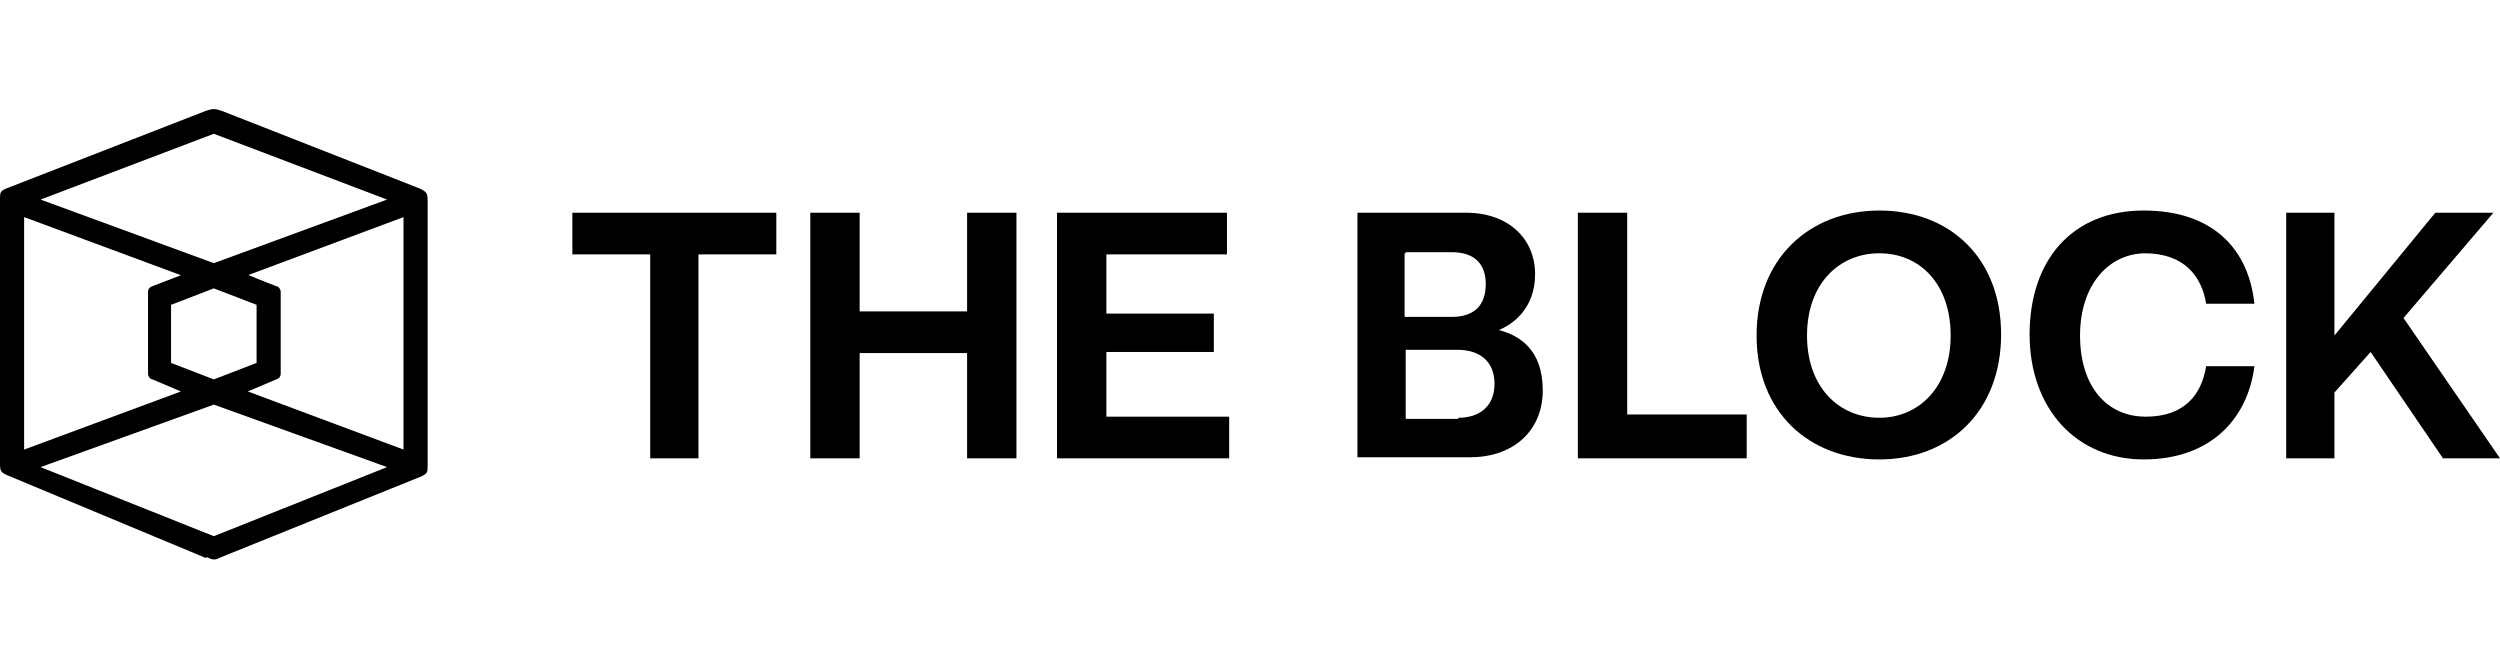
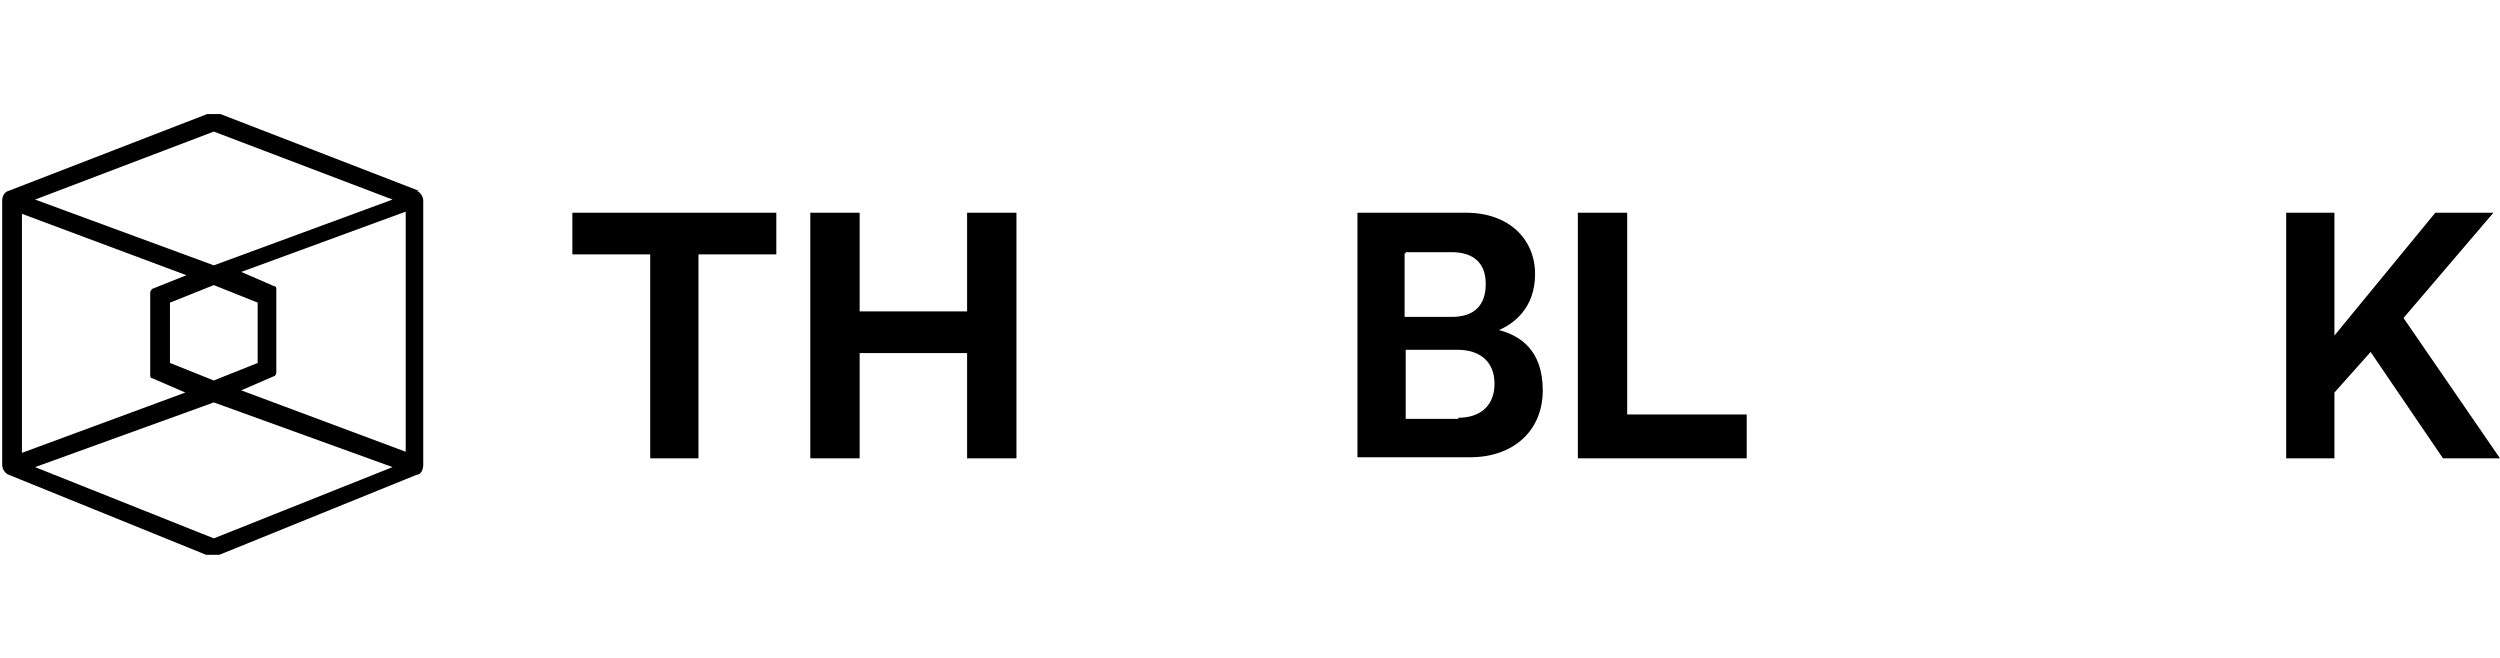
<svg xmlns="http://www.w3.org/2000/svg" width="228" height="60" viewBox="0 0 228 60" fill="none">
  <path d="M52.2 23.2H59.3V41.8H63.7V23.2H70.8V19.4H52.2V23.2Z" fill="black" />
  <path d="M88.2 28.4H78.4V19.4H73.9V41.8H78.4V32.2H88.2V41.8H92.7V19.4H88.2V28.4Z" fill="black" />
-   <path d="M100.9 32.1H110.7V28.6H100.9V23.2H111.9V19.4H96.4V41.8H112.1V38H100.9V32.1Z" fill="black" />
  <path d="M136.7 30.1C137.9 29.6 140 28.2 140 25C140 21.8 137.6 19.4 133.7 19.4H123.8V41.7H134.1C138 41.7 140.7 39.3 140.7 35.6C140.7 31.9 138.6 30.6 136.7 30.1ZM128.2 23H132.4C134.4 23 135.5 24 135.5 25.9C135.5 27.8 134.5 28.9 132.4 28.9H128.1V23.1H128.2V23ZM133 38.2H128.2V31.9H132.9C135 31.9 136.3 33 136.3 35C136.3 37 135 38.1 133 38.1V38.2Z" fill="black" />
  <path d="M148.4 19.4H143.9V41.8H159.3V37.8H148.4V19.4Z" fill="black" />
-   <path d="M171.4 19.2C165 19.2 160.2 23.6 160.2 30.6C160.2 37.6 165 41.9 171.4 41.9C177.8 41.9 182.5 37.5 182.5 30.5C182.5 23.5 177.8 19.2 171.4 19.2ZM171.4 38.1C167.7 38.1 164.8 35.3 164.8 30.6C164.8 25.9 167.7 23.1 171.4 23.1C175.1 23.1 177.9 25.9 177.9 30.6C177.9 35.3 175 38.1 171.4 38.1Z" fill="black" />
-   <path d="M195.6 23.1C199.2 23.1 200.8 25.2 201.2 27.7H205.6C205.1 22.9 202 19.2 195.5 19.2C189 19.2 185.1 23.7 185.1 30.5C185.1 37.3 189.4 41.9 195.5 41.9C201.6 41.9 205 38.2 205.6 33.4H201.2C200.8 35.9 199.3 38 195.7 38C192.1 38 189.7 35.2 189.7 30.6C189.7 26 192.3 23.1 195.7 23.1H195.6Z" fill="black" />
  <path d="M219.2 29L227.4 19.4H222.1L212.9 30.6V19.4H208.5V41.8H212.9V35.8L216.2 32.1L222.8 41.8H228L219.2 29Z" fill="black" />
-   <path d="M18.8 50.9L0.8 43.4C0.1 43.1 0 43 0 42.3V18.2C0 17.5 0 17.4 0.8 17.1L18.8 10.1C19.4 9.9 19.6 9.9 20.2 10.1L38.3 17.2C38.9 17.5 39 17.6 39 18.3V42.4C39 43.1 39 43.2 38.3 43.5L20.2 50.8C19.6 51.1 19.5 51.1 18.8 50.8V50.9ZM19.5 48.9L35.3 42.6L19.5 36.9L3.7 42.6L19.5 48.9ZM2.2 41L16.5 35.7L13.9 34.6C13.7 34.6 13.5 34.3 13.5 34.1V26.6C13.5 26.4 13.6 26.2 13.9 26.1L16.5 25.1L2.2 19.8V41ZM36.8 41V19.8L22.6 25.1L25.2 26.1C25.4 26.1 25.6 26.4 25.6 26.6V34.1C25.6 34.3 25.5 34.5 25.2 34.6L22.6 35.7L36.8 41ZM19.5 34.6L23.4 33.1V27.8L19.5 26.3L15.6 27.8V33.1L19.5 34.6ZM19.5 24L35.3 18.2L19.5 12.2L3.7 18.2L19.5 24Z" fill="black" />
  <path d="M38.2 17.4L20.1 10.4H18.9L0.8 17.4C0.4 17.5 0.2 17.9 0.2 18.3V42.4C0.2 42.8 0.5 43.2 0.8 43.3L18.8 50.6H20L38 43.3C38.4 43.3 38.6 42.8 38.6 42.4V18.3C38.6 17.9 38.3 17.5 38 17.4H38.2ZM19.5 12L35.8 18.2L19.5 24.2L3.2 18.2L19.5 12ZM19.5 26L23.5 27.6V33.1L19.5 34.7L15.5 33.1V27.6L19.5 26ZM2 19.5L17 25.1L14 26.3C13.9 26.3 13.7 26.5 13.7 26.7V34.2C13.7 34.3 13.7 34.5 13.9 34.5L16.9 35.8L2 41.3V19.5ZM19.5 49.1L3.2 42.6L19.5 36.7L35.8 42.6L19.5 49.1ZM37 41.2L22 35.6L25 34.3C25.1 34.3 25.2 34.1 25.2 34V26.4C25.2 26.3 25.2 26.1 25 26.1L22 24.8L37 19.3V41.2Z" fill="black" />
</svg>